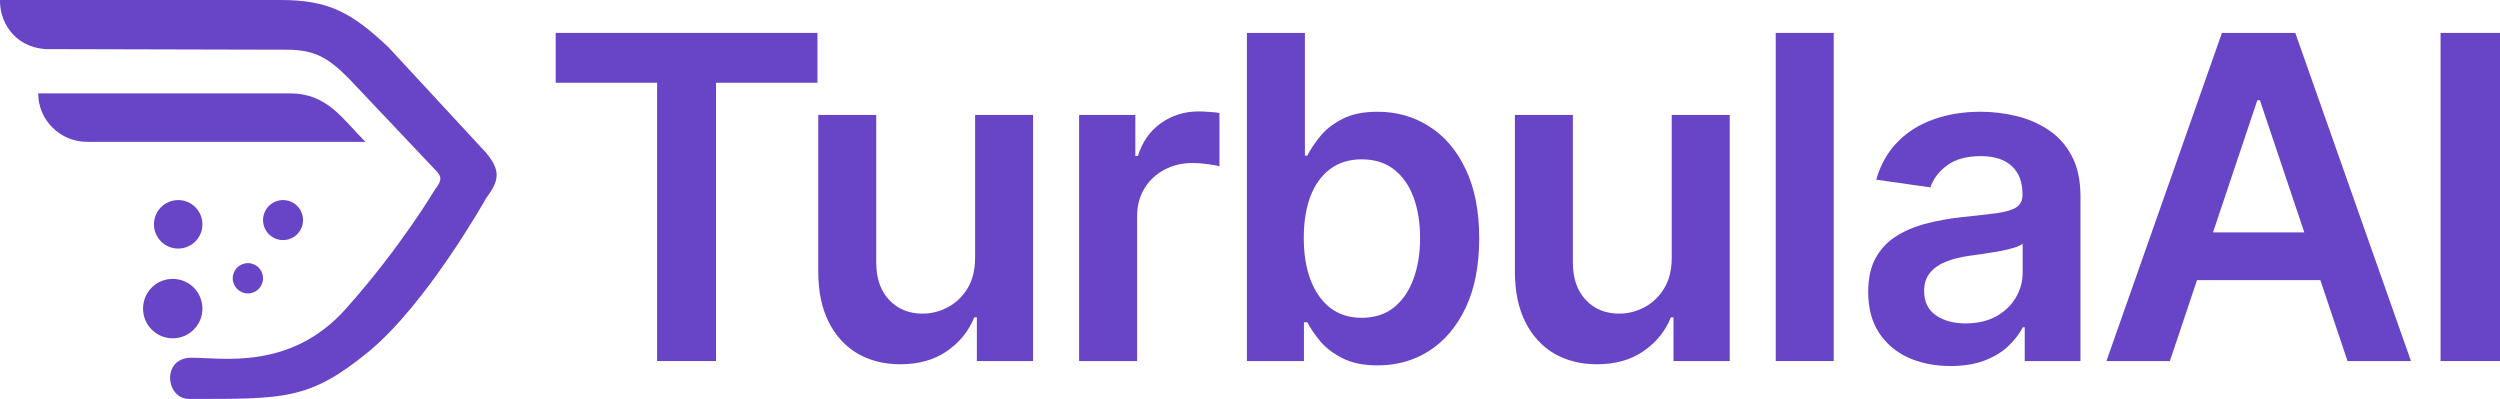
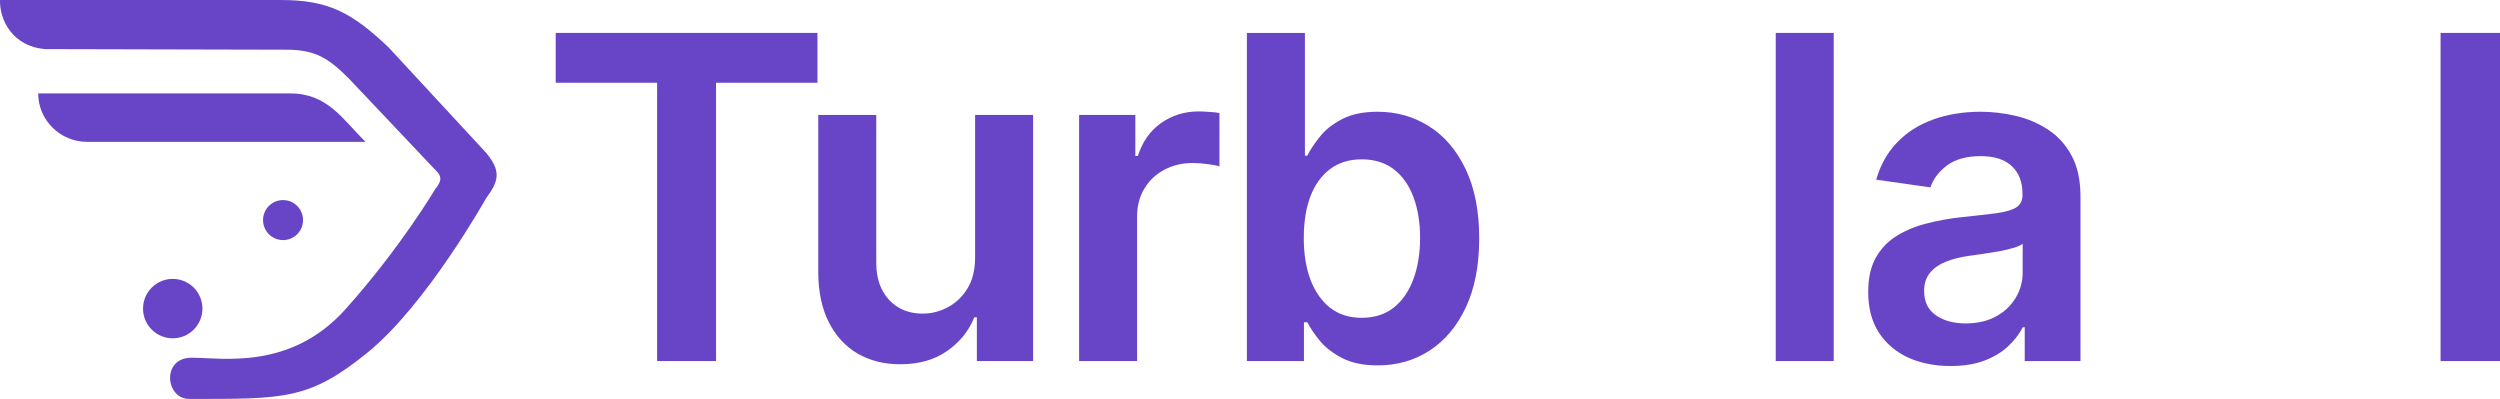
<svg xmlns="http://www.w3.org/2000/svg" width="3384" height="540" viewBox="0 0 3384 540" fill="none">
  <path fill-rule="evenodd" clip-rule="evenodd" d="M0.027 0.001H379.046C444.755 -0.15 475.907 16.873 525.895 64.013L657.978 206.808C678.767 231.798 675.203 245.11 657.978 268.358C657.978 268.358 577.58 411.973 498.002 476.805C418.424 541.638 384.789 539.996 255.988 539.996C223.993 539.996 218.25 484.191 259.269 484.191C300.289 484.191 393.177 501.662 467.648 418.539C542.119 335.416 589.065 256.048 589.065 256.048C598.76 244.039 597.992 238.381 589.065 229.787L472.57 106.687C443.204 76.842 425.734 68.644 392.992 67.295L61.556 66.474C17.255 63.191 -0.794 27.082 0.027 0.001Z" fill="#6845C7" />
-   <path d="M274.01 303.645C274.01 321.775 259.318 336.472 241.194 336.472C223.071 336.472 208.378 321.775 208.378 303.645C208.378 285.516 223.071 270.819 241.194 270.819C259.318 270.819 274.01 285.516 274.01 303.645Z" fill="#6845C7" />
  <path d="M410.194 297.901C410.194 312.858 398.073 324.983 383.121 324.983C368.169 324.983 356.048 312.858 356.048 297.901C356.048 282.944 368.169 270.819 383.121 270.819C398.073 270.819 410.194 282.944 410.194 297.901Z" fill="#6845C7" />
-   <path d="M356.048 376.684C356.048 388.015 346.866 397.201 335.539 397.201C324.211 397.201 315.029 388.015 315.029 376.684C315.029 365.353 324.211 356.168 335.539 356.168C346.866 356.168 356.048 365.353 356.048 376.684Z" fill="#6845C7" />
  <path d="M274.01 417.717C274.01 439.926 256.012 457.93 233.811 457.93C211.609 457.93 193.612 439.926 193.612 417.717C193.612 395.509 211.609 377.505 233.811 377.505C256.012 377.505 274.01 395.509 274.01 417.717Z" fill="#6845C7" />
  <path d="M392.71 126.386C443.511 126.575 463.427 161.012 494.721 192.033L118.068 192.035C81.42 192.035 51.711 162.641 51.711 126.382H392.712L392.71 126.386Z" fill="#6845C7" />
  <path d="M752.18 112.001V44.55H1106.52V112.001H969.25V488.727H889.448V112.001H752.18Z" fill="#6845C7" />
  <path d="M1319.89 348.62V155.594H1398.39V488.727H1322.28V429.518H1318.81C1311.29 448.169 1298.93 463.424 1281.73 475.28C1264.67 487.136 1243.63 493.064 1218.62 493.064C1196.79 493.064 1177.49 488.221 1160.72 478.533C1144.1 468.701 1131.09 454.459 1121.69 435.807C1112.29 417.011 1107.59 394.31 1107.59 367.706V155.594H1186.09V355.56C1186.09 376.67 1191.88 393.443 1203.44 405.877C1215.01 418.312 1230.19 424.529 1248.98 424.529C1260.55 424.529 1271.75 421.71 1282.59 416.071C1293.44 410.432 1302.33 402.046 1309.27 390.912C1316.35 379.634 1319.89 365.537 1319.89 348.62Z" fill="#6845C7" />
  <path d="M1460.68 488.727V155.594H1536.79V211.116H1540.26C1546.33 191.886 1556.74 177.066 1571.49 166.655C1586.38 156.1 1603.36 150.823 1622.45 150.823C1626.79 150.823 1631.63 151.04 1636.98 151.473C1642.47 151.763 1647.02 152.269 1650.64 152.992V225.214C1647.31 224.057 1642.04 223.045 1634.81 222.177C1627.72 221.165 1620.86 220.659 1614.21 220.659C1599.9 220.659 1587.03 223.768 1575.61 229.985C1564.33 236.058 1555.44 244.516 1548.93 255.36C1542.43 266.205 1539.18 278.712 1539.18 292.881V488.727H1460.68Z" fill="#6845C7" />
  <path d="M1687.82 488.727V44.55H1766.32V210.682H1769.57C1773.62 202.586 1779.33 193.982 1786.71 184.873C1794.08 175.62 1804.05 167.74 1816.63 161.233C1829.21 154.582 1845.26 151.257 1864.77 151.257C1890.51 151.257 1913.71 157.835 1934.38 170.993C1955.2 184.006 1971.68 203.308 1983.82 228.901C1996.11 254.348 2002.26 285.579 2002.26 322.594C2002.26 359.175 1996.26 390.262 1984.26 415.854C1972.26 441.446 1955.92 460.966 1935.25 474.412C1914.58 487.859 1891.16 494.583 1864.99 494.583C1845.91 494.583 1830.08 491.402 1817.5 485.04C1804.92 478.678 1794.8 471.015 1787.14 462.05C1779.62 452.941 1773.77 444.338 1769.57 436.241H1765.02V488.727H1687.82ZM1764.8 322.16C1764.8 343.704 1767.84 362.573 1773.91 378.767C1780.13 394.961 1789.02 407.612 1800.58 416.721C1812.29 425.686 1826.46 430.168 1843.09 430.168C1860.44 430.168 1874.96 425.541 1886.67 416.288C1898.38 406.889 1907.2 394.093 1913.13 377.899C1919.2 361.561 1922.24 342.981 1922.24 322.16C1922.24 301.484 1919.27 283.121 1913.35 267.072C1907.42 251.023 1898.6 238.444 1886.89 229.334C1875.18 220.225 1860.58 215.671 1843.09 215.671C1826.32 215.671 1812.08 220.081 1800.37 228.901C1788.66 237.721 1779.77 250.083 1773.69 265.988C1767.77 281.892 1764.8 300.617 1764.8 322.16Z" fill="#6845C7" />
-   <path d="M2262.85 348.62V155.594H2341.35V488.727H2265.24V429.518H2261.77C2254.25 448.169 2241.89 463.424 2224.69 475.28C2207.63 487.136 2186.59 493.064 2161.58 493.064C2139.75 493.064 2120.45 488.221 2103.68 478.533C2087.06 468.701 2074.04 454.459 2064.65 435.807C2055.25 417.011 2050.55 394.31 2050.55 367.706V155.594H2129.05V355.56C2129.05 376.67 2134.84 393.443 2146.4 405.877C2157.97 418.312 2173.15 424.529 2191.94 424.529C2203.51 424.529 2214.71 421.71 2225.55 416.071C2236.4 410.432 2245.29 402.046 2252.23 390.912C2259.31 379.634 2262.85 365.537 2262.85 348.62Z" fill="#6845C7" />
  <path d="M2482.13 44.55V488.727H2403.63V44.55H2482.13Z" fill="#6845C7" />
  <path d="M2640.27 495.45C2619.16 495.45 2600.15 491.691 2583.23 484.172C2566.46 476.509 2553.16 465.231 2543.33 450.338C2533.65 435.446 2528.8 417.083 2528.8 395.25C2528.8 376.453 2532.27 360.91 2539.21 348.62C2546.15 336.33 2555.62 326.498 2567.62 319.124C2579.62 311.75 2593.14 306.183 2608.17 302.424C2623.35 298.52 2639.04 295.701 2655.23 293.966C2674.75 291.941 2690.58 290.134 2702.72 288.544C2714.86 286.808 2723.68 284.206 2729.18 280.736C2734.81 277.121 2737.63 271.554 2737.63 264.036V262.734C2737.63 246.396 2732.79 233.744 2723.1 224.78C2713.42 215.815 2699.47 211.333 2681.25 211.333C2662.02 211.333 2646.77 215.526 2635.5 223.912C2624.36 232.298 2616.85 242.203 2612.94 253.625L2539.65 243.215C2545.43 222.973 2554.97 206.056 2568.27 192.464C2581.57 178.728 2597.83 168.463 2617.06 161.667C2636.29 154.727 2657.54 151.257 2680.82 151.257C2696.86 151.257 2712.84 153.136 2728.74 156.895C2744.64 160.655 2759.17 166.872 2772.33 175.547C2785.49 184.078 2796.04 195.718 2803.99 210.466C2812.09 225.214 2816.13 243.649 2816.13 265.771V488.727H2740.67V442.964H2738.07C2733.3 452.218 2726.57 460.893 2717.9 468.99C2709.37 476.943 2698.6 483.377 2685.59 488.293C2672.72 493.064 2657.61 495.45 2640.27 495.45ZM2660.65 437.759C2676.41 437.759 2690.07 434.65 2701.64 428.433C2713.2 422.071 2722.09 413.685 2728.31 403.275C2734.67 392.864 2737.85 381.514 2737.85 369.224V329.968C2735.39 331.992 2731.2 333.872 2725.27 335.607C2719.49 337.342 2712.98 338.86 2705.76 340.162C2698.53 341.463 2691.37 342.62 2684.29 343.632C2677.2 344.644 2671.06 345.511 2665.85 346.234C2654.14 347.825 2643.66 350.428 2634.41 354.042C2625.16 357.657 2617.86 362.718 2612.51 369.224C2607.16 375.586 2604.49 383.828 2604.49 393.949C2604.49 408.408 2609.76 419.324 2620.32 426.698C2630.87 434.072 2644.31 437.759 2660.65 437.759Z" fill="#6845C7" />
-   <path d="M2937.13 488.727H2851.25L3007.61 44.55H3106.92L3263.49 488.727H3177.62L3059 135.641H3055.53L2937.13 488.727ZM2939.95 314.57H3174.15V379.201H2939.95V314.57Z" fill="#6845C7" />
  <path d="M3384 44.55V488.727H3303.55V44.55H3384Z" fill="#6845C7" />
</svg>